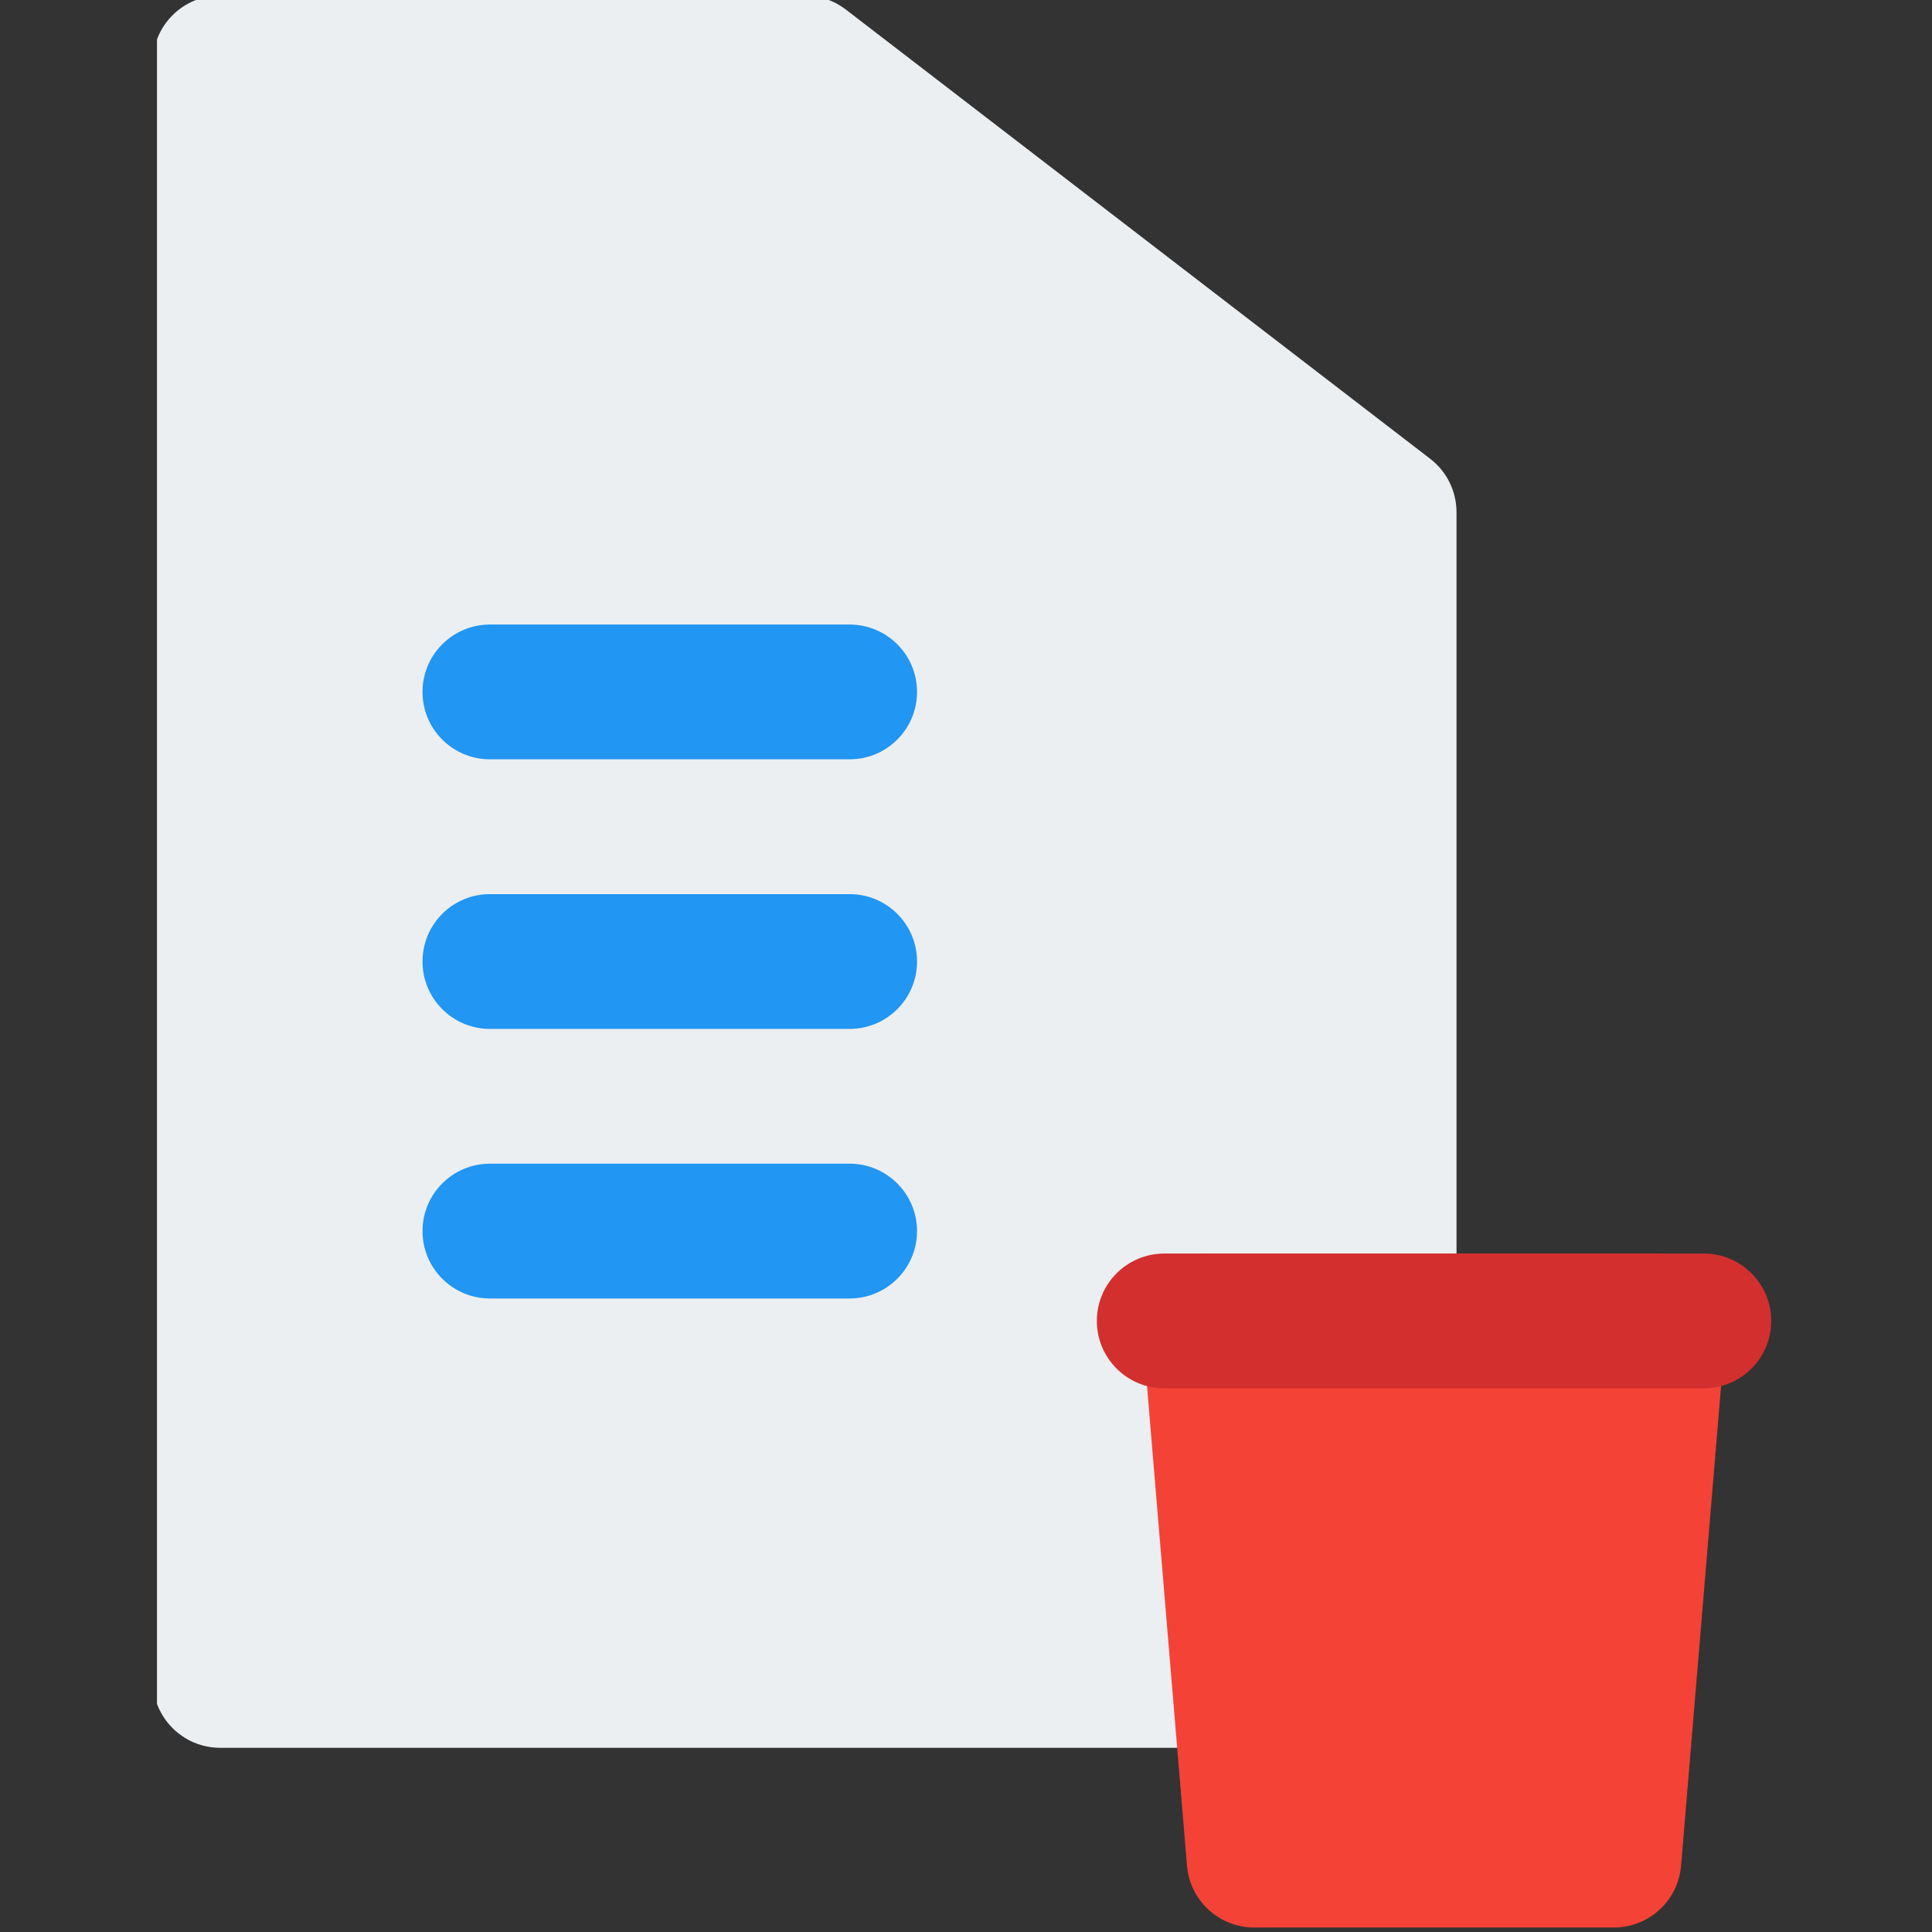
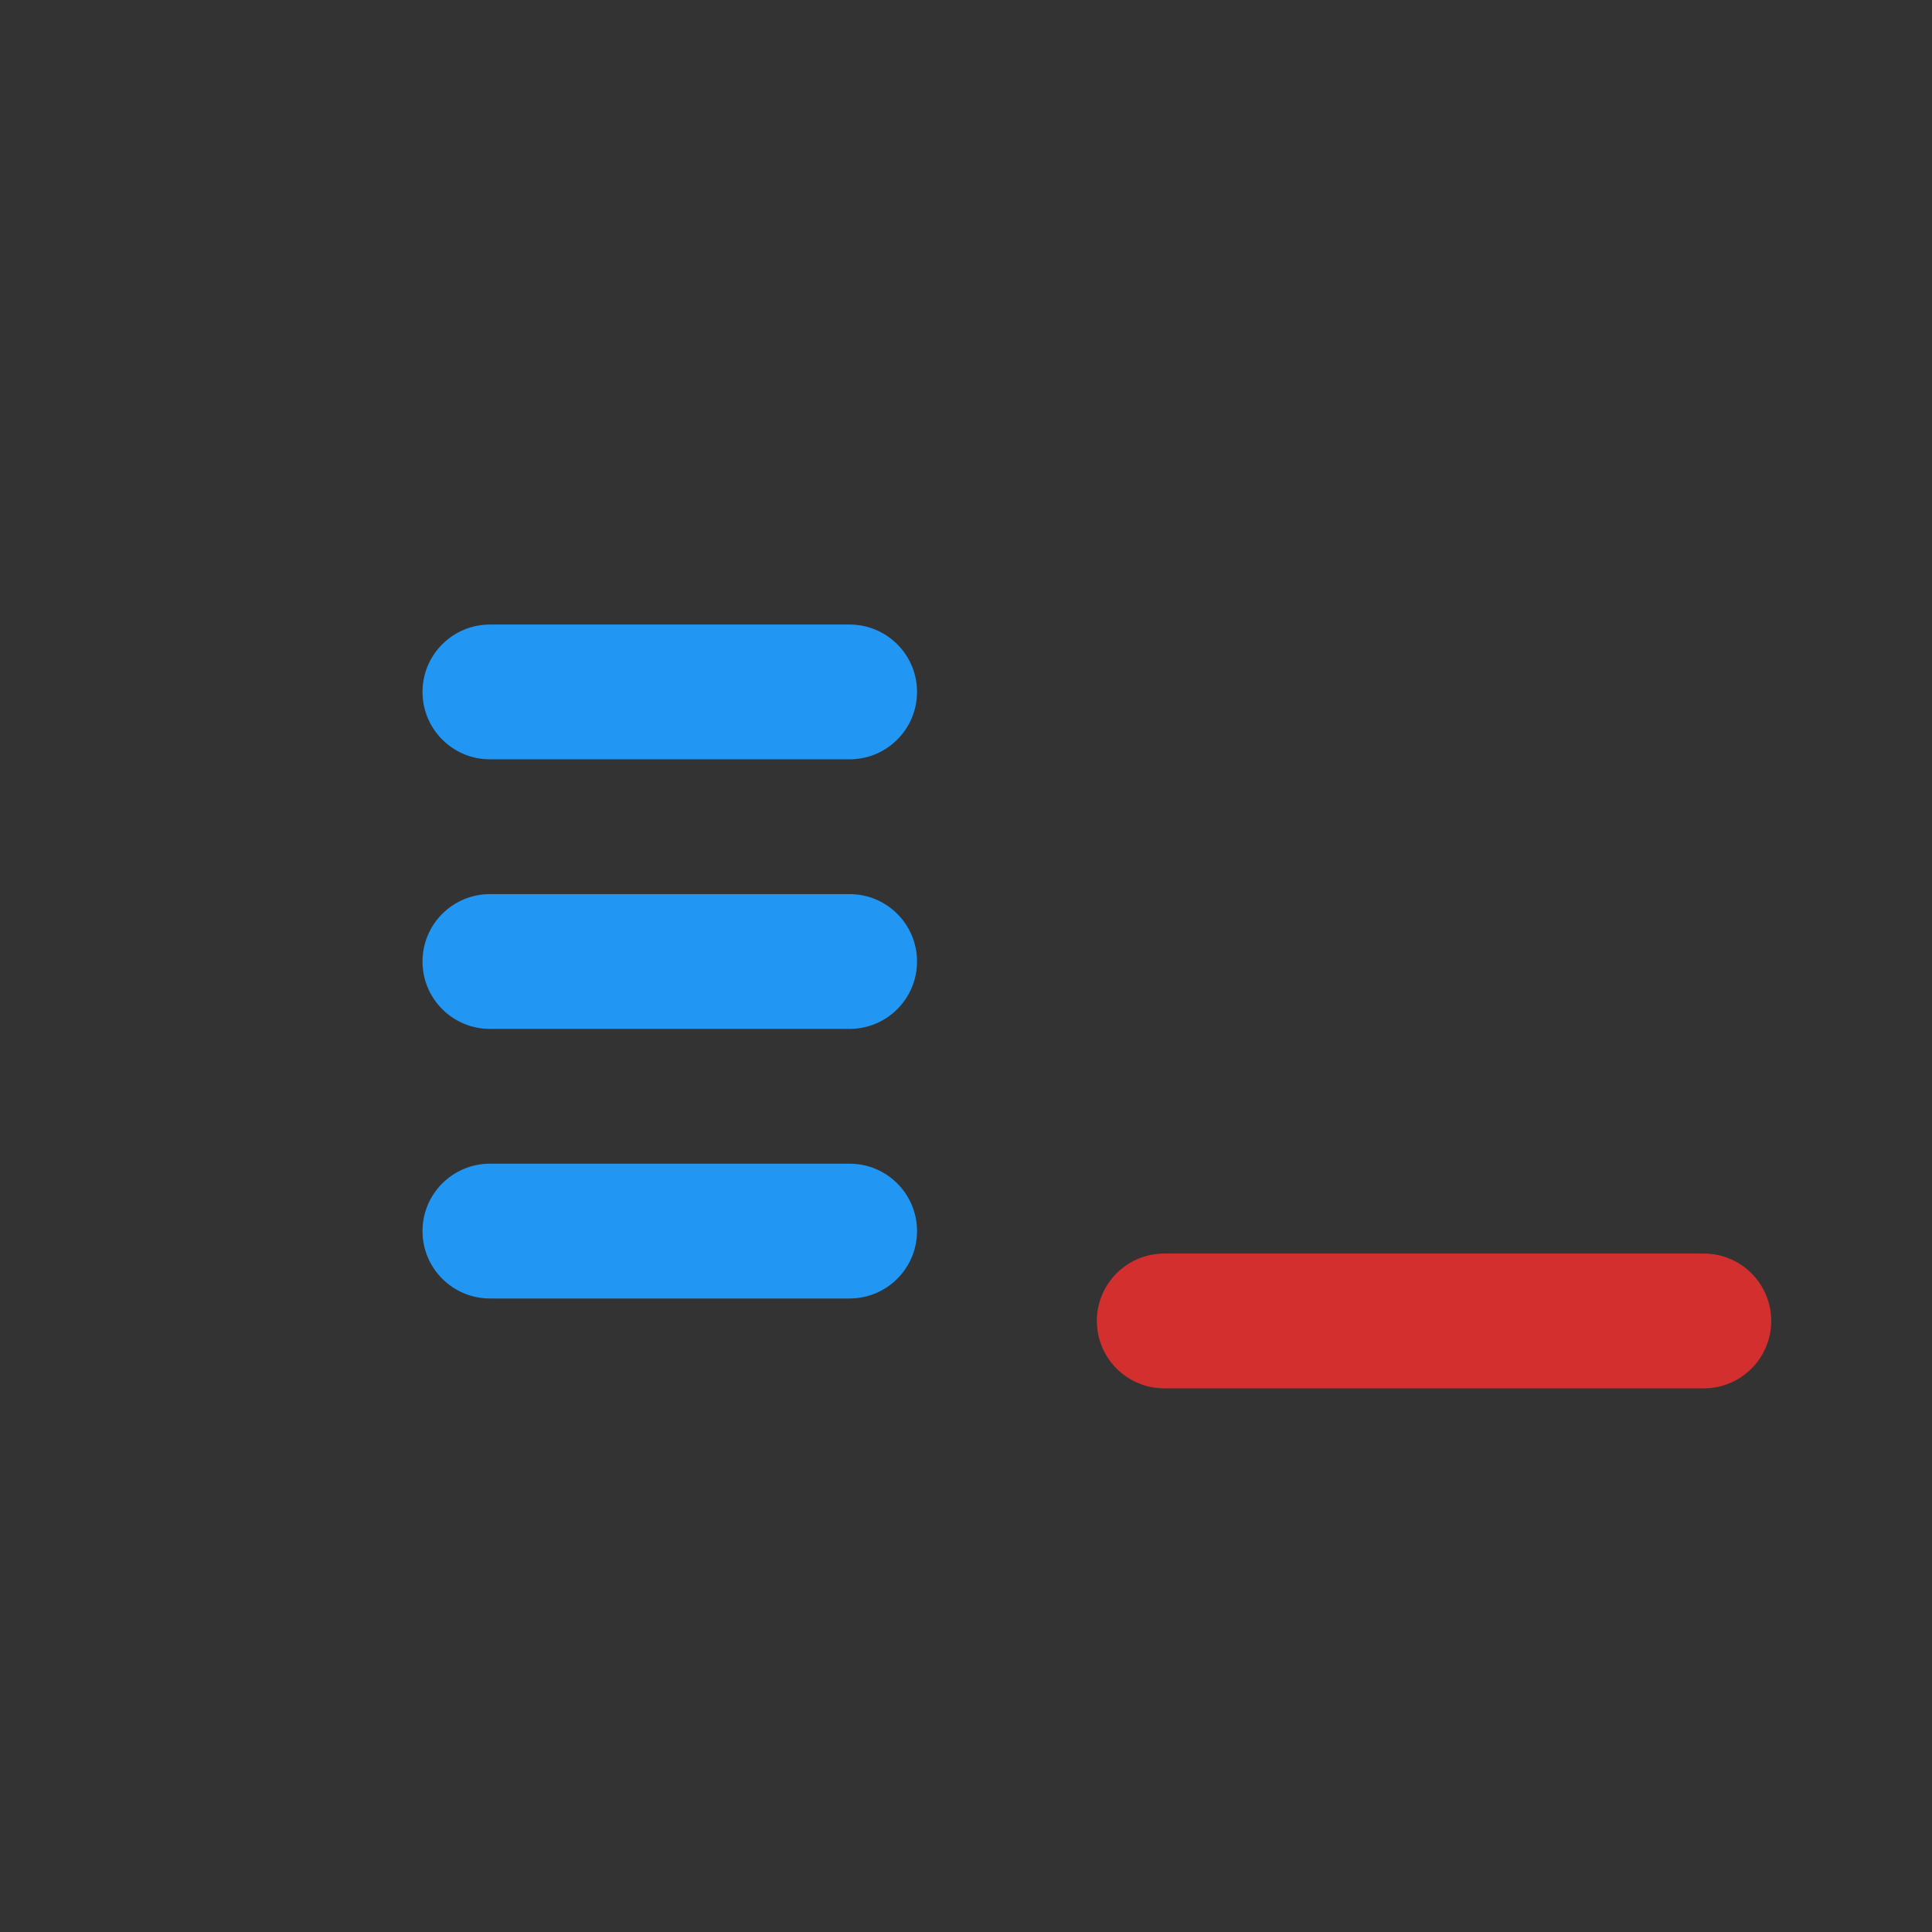
<svg xmlns="http://www.w3.org/2000/svg" width="500" zoomAndPan="magnify" viewBox="0 0 375 375" height="500" preserveAspectRatio="xMidYMid meet" version="1.0">
  <rect x="0" y="0" width="375" height="375" fill="#333333" stroke="none" />
  <defs>
    <clipPath id="c281ead42b">
-       <path d="M 30.469 0 L 283 0 L 283 340 L 30.469 340 Z M 30.469 0 " clip-rule="nonzero" />
-     </clipPath>
+       </clipPath>
  </defs>
  <g clip-path="url(#c281ead42b)">
-     <path fill="#eceff1" d="M 42.738 -0.871 C 35.512 -0.871 29.652 4.984 29.652 12.211 L 29.652 326.164 C 29.652 333.387 35.512 339.246 42.738 339.246 L 269.621 339.246 C 276.848 339.246 282.707 333.387 282.707 326.164 L 282.707 99.418 C 282.707 95.355 280.82 91.527 277.602 89.051 L 164.16 1.84 C 161.871 0.082 159.066 -0.871 156.18 -0.871 Z M 42.738 -0.871 " fill-opacity="1" fill-rule="evenodd" />
-   </g>
+     </g>
  <path fill="#2196f3" d="M 82.008 134.301 C 82.008 127.078 87.867 121.223 95.098 121.223 L 164.906 121.223 C 172.133 121.223 177.996 127.078 177.996 134.301 C 177.996 141.527 172.133 147.383 164.906 147.383 L 95.098 147.383 C 87.867 147.383 82.008 141.527 82.008 134.301 Z M 82.008 134.301 " fill-opacity="1" fill-rule="evenodd" />
  <path fill="#2196f3" d="M 82.008 186.629 C 82.008 179.402 87.867 173.547 95.098 173.547 L 164.906 173.547 C 172.133 173.547 177.996 179.402 177.996 186.629 C 177.996 193.852 172.133 199.711 164.906 199.711 L 95.098 199.711 C 87.867 199.711 82.008 193.852 82.008 186.629 Z M 82.008 186.629 " fill-opacity="1" fill-rule="evenodd" />
  <path fill="#2196f3" d="M 82.008 238.953 C 82.008 231.73 87.867 225.871 95.098 225.871 L 164.906 225.871 C 172.133 225.871 177.996 231.73 177.996 238.953 C 177.996 246.18 172.133 252.035 164.906 252.035 L 95.098 252.035 C 87.867 252.035 82.008 246.18 82.008 238.953 Z M 82.008 238.953 " fill-opacity="1" fill-rule="evenodd" />
-   <path fill="#f44336" d="M 234.715 243.312 C 231.055 243.312 227.562 244.844 225.082 247.539 C 222.605 250.23 221.367 253.836 221.672 257.48 L 230.398 362.133 C 230.961 368.914 236.633 374.129 243.441 374.129 L 313.25 374.129 C 320.059 374.129 325.727 368.914 326.293 362.133 L 335.02 257.48 C 335.324 253.836 334.086 250.23 331.609 247.539 C 329.129 244.844 325.637 243.312 321.977 243.312 Z M 234.715 243.312 " fill-opacity="1" fill-rule="evenodd" />
  <path fill="#d32f2f" d="M 212.898 256.395 C 212.898 249.172 218.762 243.312 225.988 243.312 L 330.703 243.312 C 337.93 243.312 343.793 249.172 343.793 256.395 C 343.793 263.621 337.93 269.477 330.703 269.477 L 225.988 269.477 C 218.762 269.477 212.898 263.621 212.898 256.395 Z M 212.898 256.395 " fill-opacity="1" fill-rule="evenodd" />
</svg>